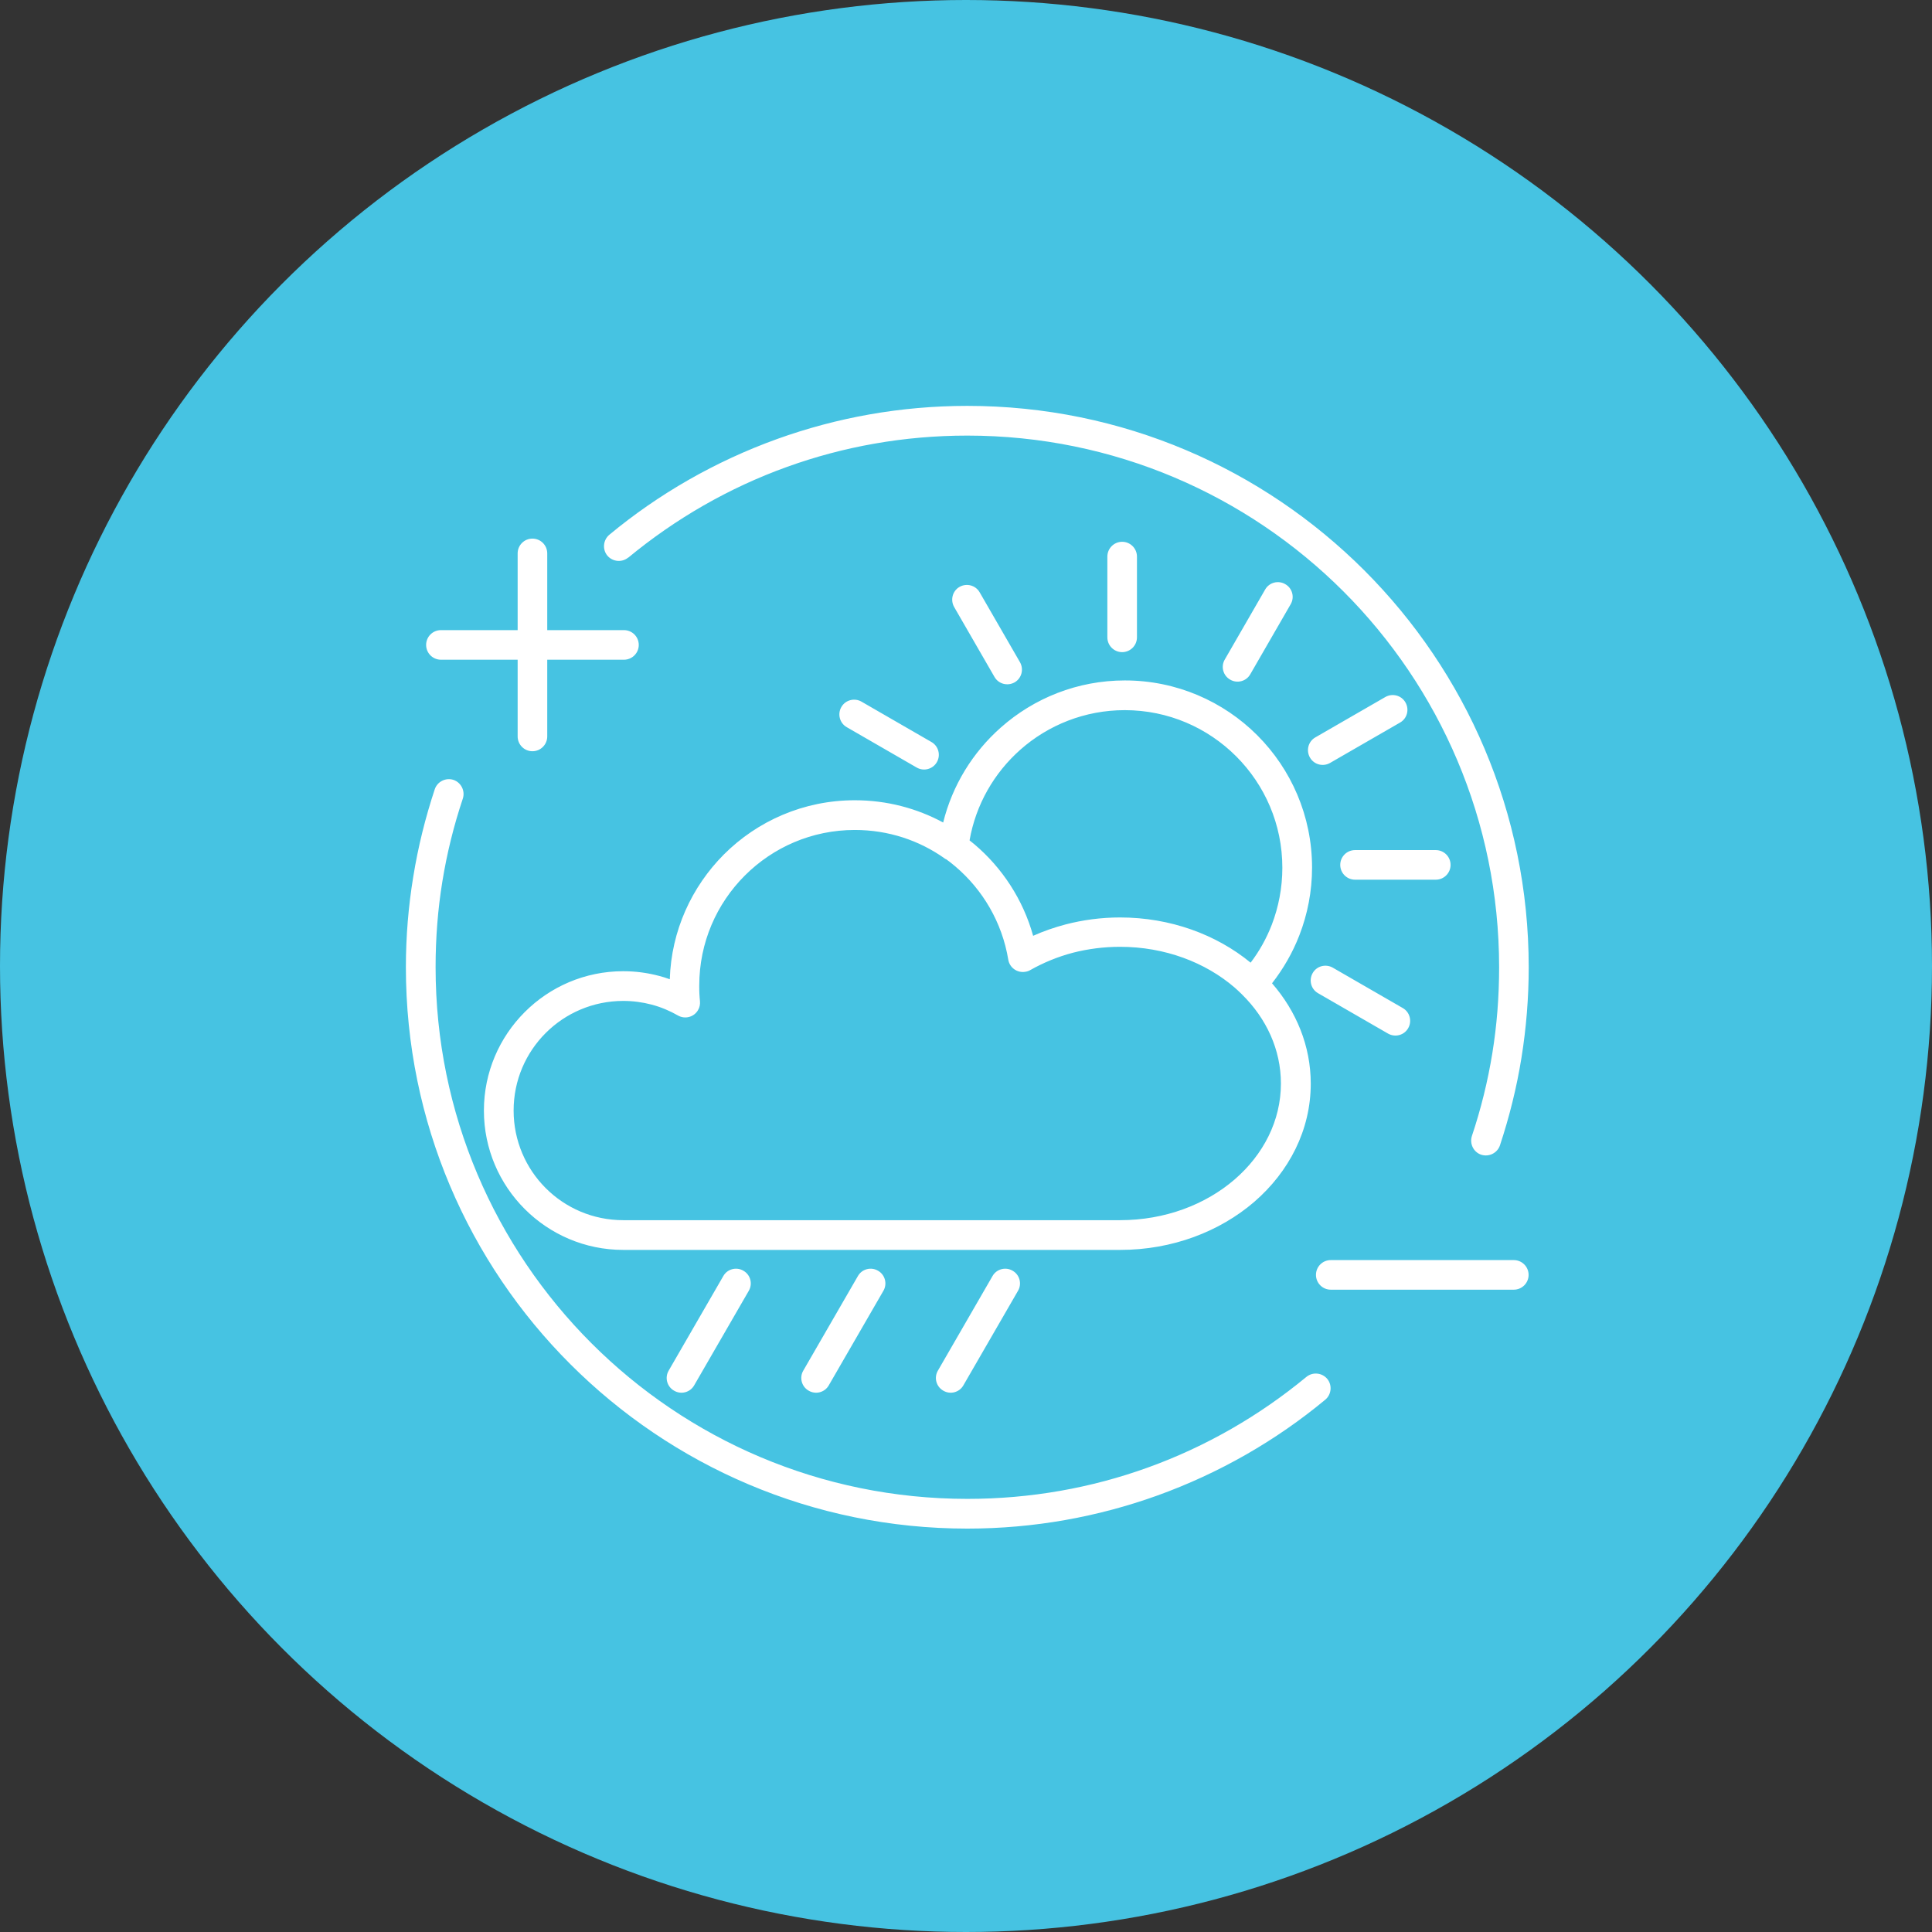
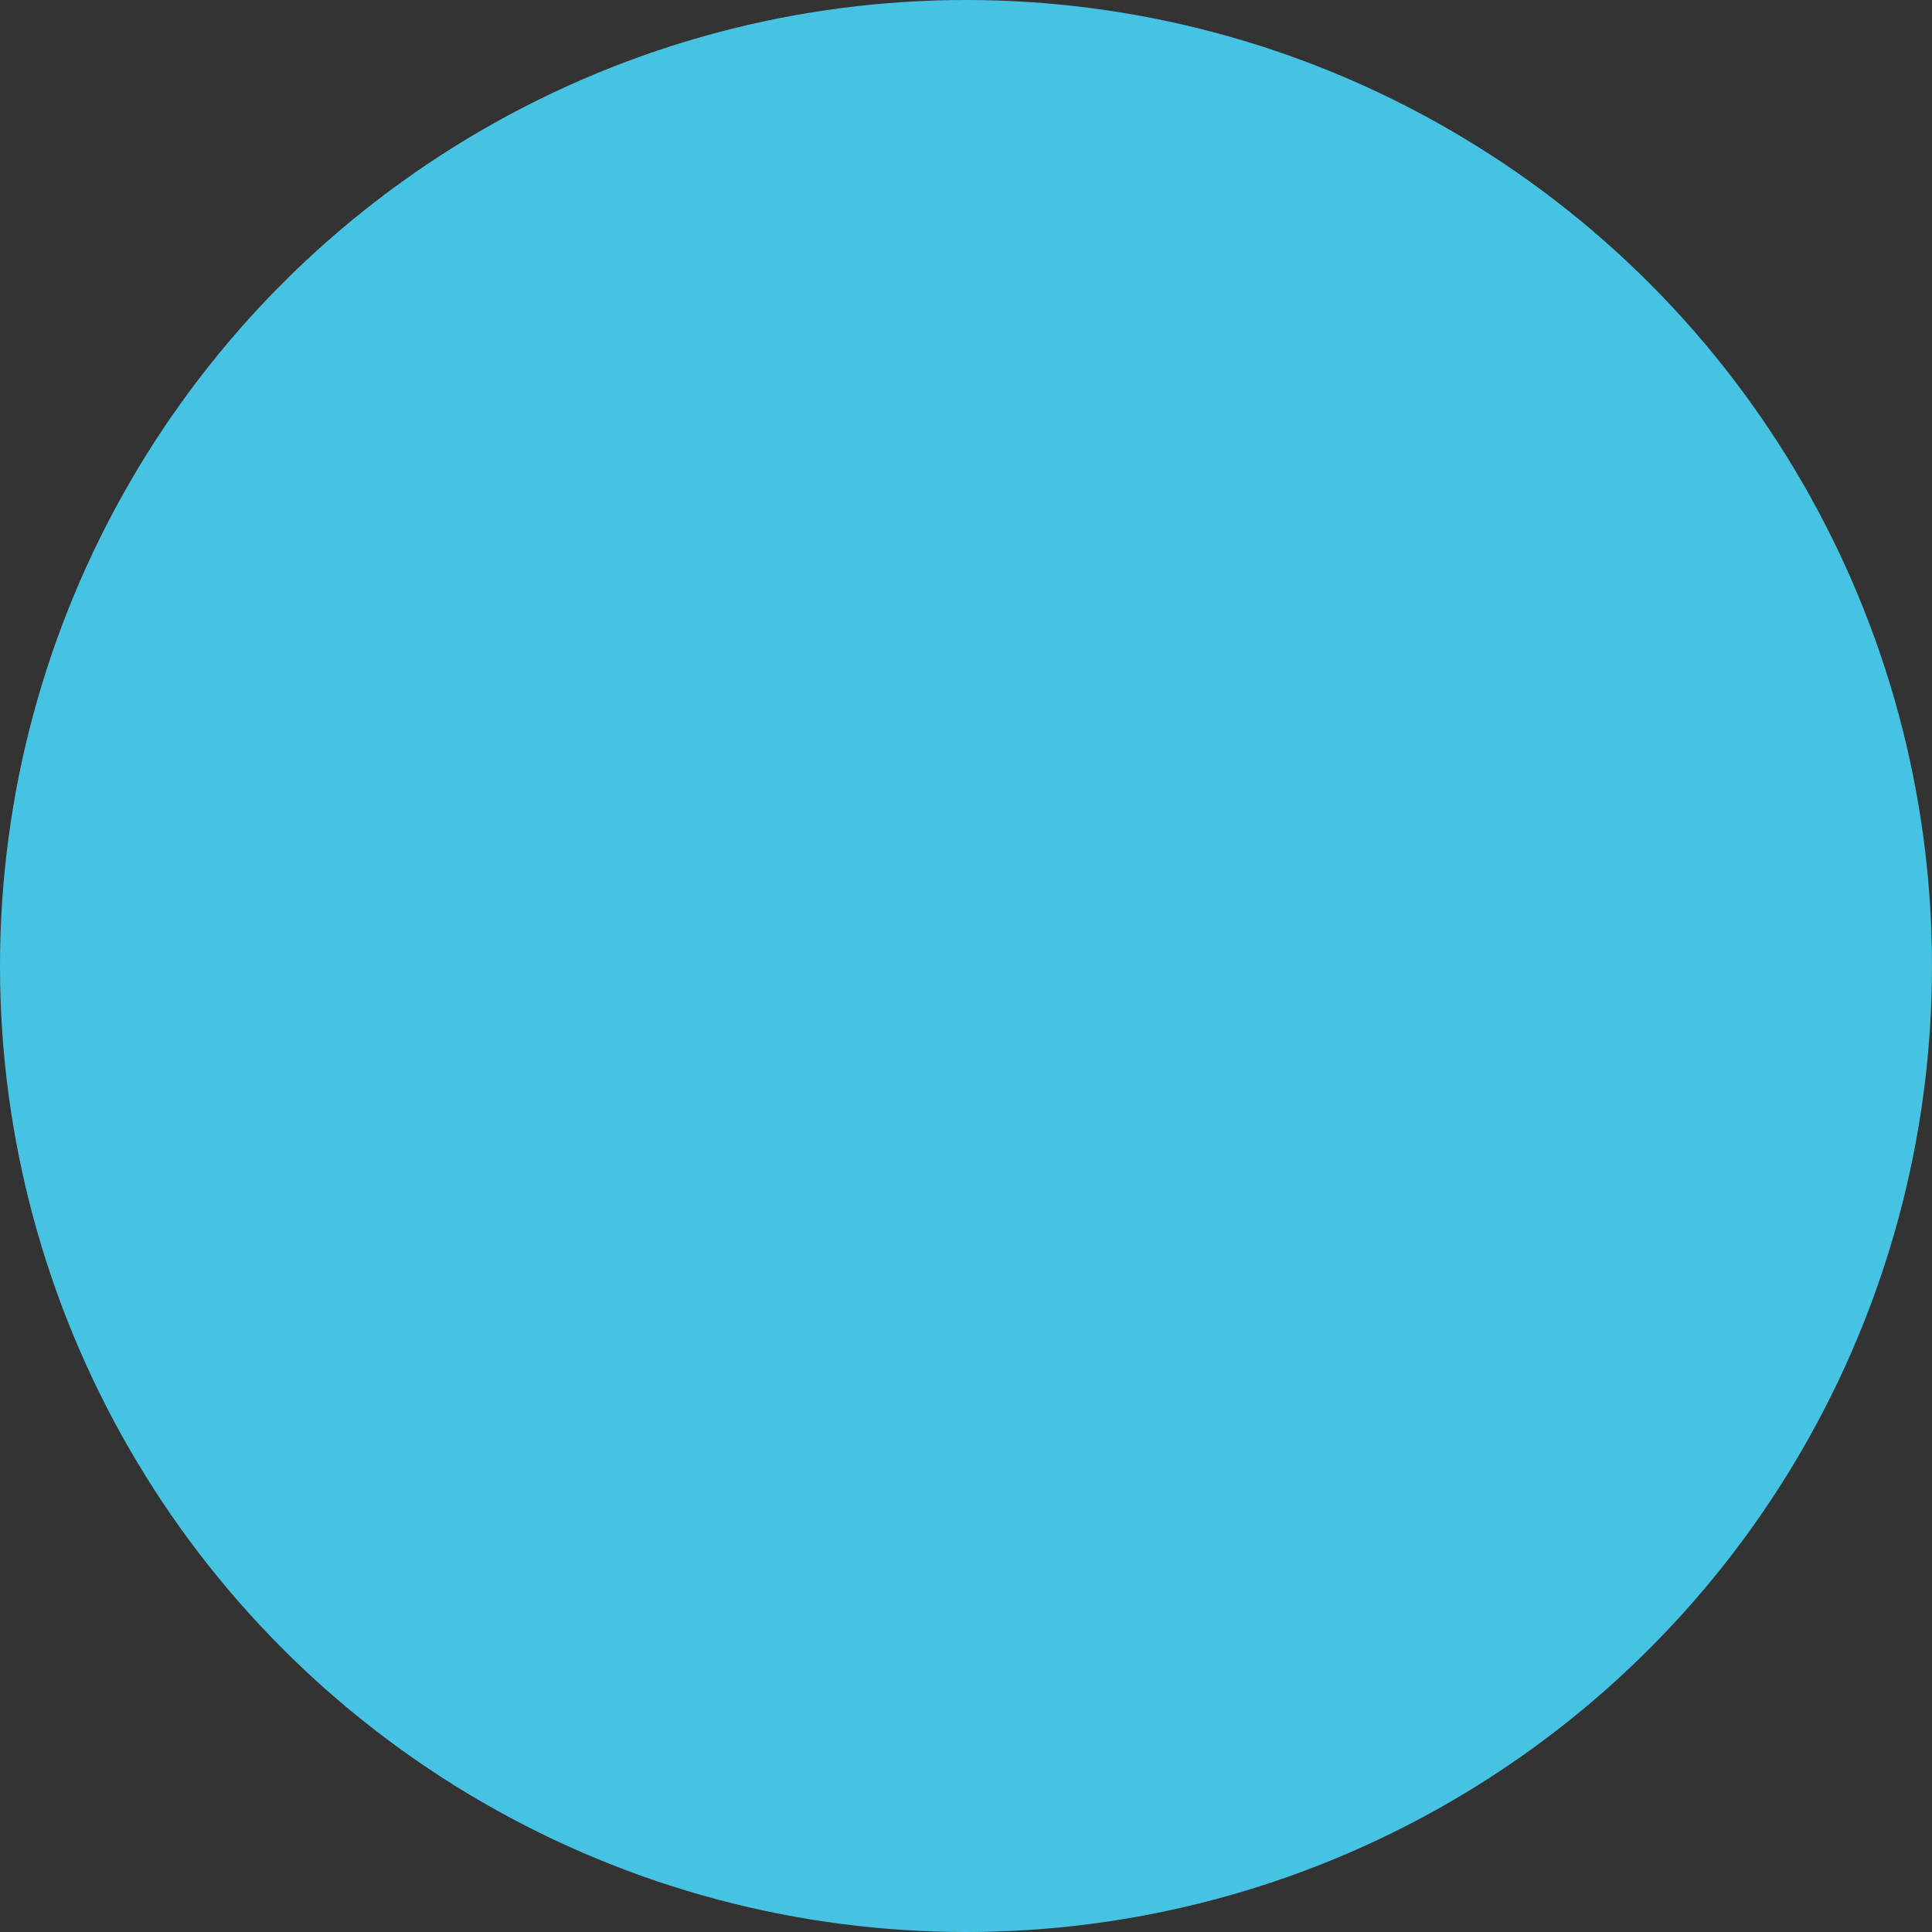
<svg xmlns="http://www.w3.org/2000/svg" width="119" height="119" viewBox="0 0 119 119" fill="none">
  <rect x="0" y="0" width="119" height="119" fill="#333333" stroke="none" />
  <circle cx="59.5" cy="59.5" r="59.5" fill="#46C3E2" />
-   <path fill-rule="evenodd" clip-rule="evenodd" d="M58.245 52.922C58.245 52.922 58.202 52.893 58.18 52.871C56.619 51.763 54.716 51.121 52.652 51.121C50.005 51.121 47.613 52.193 45.878 53.928C44.142 55.664 43.07 58.056 43.07 60.703C43.07 60.9 43.07 61.068 43.078 61.192C43.085 61.352 43.099 61.52 43.114 61.673C43.129 61.855 43.099 62.045 42.997 62.212C42.749 62.65 42.188 62.796 41.758 62.548C41.262 62.264 40.715 62.03 40.132 61.877C39.577 61.731 38.994 61.651 38.389 61.651C36.522 61.651 34.83 62.409 33.612 63.627C32.387 64.852 31.636 66.537 31.636 68.404C31.636 70.27 32.394 71.962 33.612 73.18C34.837 74.405 36.522 75.156 38.389 75.156H68.987C71.751 75.156 74.245 74.201 76.046 72.648C77.811 71.124 78.897 69.038 78.897 66.741C78.897 64.648 78 62.73 76.505 61.257C76.505 61.257 76.469 61.221 76.454 61.206C76.323 61.075 76.184 60.951 76.046 60.827C74.252 59.281 71.751 58.318 68.987 58.318C67.973 58.318 66.996 58.45 66.085 58.683C65.144 58.931 64.262 59.296 63.452 59.755C63.365 59.806 63.255 59.843 63.146 59.857C62.65 59.937 62.183 59.602 62.103 59.106C61.724 56.816 60.535 54.804 58.843 53.367C58.647 53.199 58.45 53.046 58.245 52.9V52.922ZM68.207 34.283C68.207 33.78 68.615 33.371 69.118 33.371C69.621 33.371 70.03 33.78 70.03 34.283V39.256C70.03 39.76 69.621 40.168 69.118 40.168C68.615 40.168 68.207 39.76 68.207 39.256V34.283ZM58.771 37.39C58.523 36.952 58.669 36.398 59.099 36.15C59.536 35.902 60.09 36.048 60.338 36.478L62.825 40.788C63.073 41.225 62.927 41.779 62.497 42.028C62.059 42.275 61.505 42.13 61.257 41.699L58.771 37.39ZM52.157 44.791C51.719 44.543 51.573 43.982 51.821 43.552C52.069 43.114 52.63 42.968 53.061 43.216L57.37 45.703C57.808 45.951 57.954 46.512 57.706 46.943C57.458 47.38 56.896 47.526 56.466 47.278L52.157 44.791ZM85.329 42.932C85.767 42.684 86.321 42.83 86.569 43.267C86.817 43.705 86.671 44.259 86.233 44.507L81.924 46.993C81.486 47.242 80.932 47.096 80.684 46.658C80.436 46.221 80.582 45.666 81.019 45.418L85.329 42.932ZM77.927 36.31C78.175 35.873 78.737 35.727 79.167 35.982C79.605 36.23 79.751 36.792 79.495 37.222L77.009 41.532C76.761 41.969 76.199 42.115 75.769 41.86C75.331 41.612 75.186 41.05 75.441 40.62L77.927 36.31ZM44.551 78.598C44.798 78.161 45.36 78.015 45.79 78.27C46.228 78.518 46.374 79.08 46.118 79.51L42.757 85.329C42.509 85.767 41.947 85.912 41.517 85.657C41.08 85.409 40.934 84.848 41.189 84.418L44.551 78.598ZM52.842 78.598C53.09 78.161 53.651 78.015 54.082 78.27C54.519 78.518 54.665 79.08 54.41 79.51L51.048 85.329C50.8 85.767 50.239 85.912 49.808 85.657C49.371 85.409 49.225 84.848 49.48 84.418L52.842 78.598ZM61.133 78.598C61.381 78.161 61.943 78.015 62.373 78.27C62.81 78.518 62.956 79.08 62.701 79.51L59.339 85.329C59.091 85.767 58.53 85.912 58.1 85.657C57.662 85.409 57.516 84.848 57.772 84.418L61.133 78.598ZM31.884 34.086C31.884 33.583 32.292 33.175 32.795 33.175C33.299 33.175 33.707 33.583 33.707 34.086V38.812H38.432C38.936 38.812 39.344 39.22 39.344 39.723C39.344 40.226 38.936 40.635 38.432 40.635H33.707V45.36C33.707 45.863 33.299 46.272 32.795 46.272C32.292 46.272 31.884 45.863 31.884 45.36V40.635H27.159C26.655 40.635 26.247 40.226 26.247 39.723C26.247 39.22 26.655 38.812 27.159 38.812H31.884V34.086ZM93.241 77.614C93.744 77.614 94.153 78.022 94.153 78.525C94.153 79.028 93.744 79.437 93.241 79.437H81.967C81.464 79.437 81.056 79.028 81.056 78.525C81.056 78.022 81.464 77.614 81.967 77.614H93.241ZM38.695 34.341C38.308 34.662 37.732 34.604 37.411 34.225C37.091 33.838 37.149 33.262 37.528 32.941C40.569 30.418 44.062 28.413 47.861 27.042C51.529 25.722 55.474 25 59.58 25C69.126 25 77.774 28.872 84.031 35.129C90.288 41.386 94.16 50.034 94.16 59.58C94.16 61.461 94.007 63.321 93.715 65.144C93.416 67.004 92.964 68.805 92.388 70.548C92.228 71.022 91.71 71.277 91.236 71.124C90.762 70.971 90.507 70.445 90.66 69.972C91.214 68.316 91.637 66.61 91.921 64.86C92.198 63.153 92.337 61.389 92.337 59.58C92.337 50.538 88.669 42.348 82.74 36.42C76.812 30.498 68.622 26.83 59.58 26.83C55.679 26.83 51.938 27.509 48.481 28.756C44.893 30.046 41.59 31.957 38.695 34.349V34.341ZM80.465 84.811C80.852 84.49 81.428 84.549 81.749 84.928C82.069 85.314 82.011 85.891 81.632 86.211C78.591 88.735 75.098 90.74 71.299 92.111C67.631 93.431 63.686 94.153 59.58 94.153C50.034 94.153 41.386 90.281 35.129 84.024C28.872 77.774 25 69.126 25 59.58C25 57.699 25.153 55.839 25.452 54.016C25.751 52.157 26.203 50.355 26.779 48.612C26.94 48.138 27.457 47.883 27.931 48.036C28.405 48.197 28.661 48.715 28.508 49.188C27.953 50.844 27.53 52.55 27.246 54.3C26.969 56.007 26.83 57.764 26.83 59.573C26.83 68.615 30.498 76.804 36.427 82.733C42.348 88.654 50.538 92.322 59.587 92.322C63.489 92.322 67.23 91.644 70.686 90.397C74.274 89.106 77.577 87.196 80.472 84.804L80.465 84.811ZM58.092 50.669C58.661 48.364 59.923 46.33 61.651 44.806C63.686 43.005 66.362 41.911 69.286 41.911C72.466 41.911 75.353 43.202 77.439 45.287C79.524 47.373 80.815 50.253 80.815 53.44C80.815 54.898 80.538 56.306 80.035 57.604C79.619 58.683 79.043 59.675 78.35 60.565C79.845 62.285 80.735 64.422 80.735 66.748C80.735 69.6 79.4 72.174 77.249 74.033C75.127 75.856 72.21 76.987 69.002 76.987H38.389C36.019 76.987 33.875 76.024 32.322 74.471C30.768 72.918 29.806 70.774 29.806 68.404C29.806 66.034 30.768 63.89 32.322 62.337C33.875 60.783 36.019 59.821 38.389 59.821C39.154 59.821 39.898 59.923 40.605 60.112C40.824 60.171 41.043 60.236 41.255 60.316C41.349 57.319 42.611 54.614 44.587 52.63C46.651 50.567 49.502 49.291 52.652 49.291C54.621 49.291 56.474 49.786 58.092 50.661V50.669ZM77.023 59.288C74.923 57.567 72.094 56.51 68.987 56.51C67.828 56.51 66.697 56.663 65.633 56.94C64.94 57.123 64.269 57.356 63.635 57.64C63.015 55.409 61.731 53.455 60.017 52.003C59.923 51.923 59.821 51.843 59.719 51.763C60.105 49.553 61.235 47.606 62.847 46.177C64.553 44.667 66.807 43.741 69.279 43.741C71.962 43.741 74.383 44.828 76.141 46.585C77.898 48.343 78.985 50.764 78.985 53.447C78.985 54.687 78.751 55.868 78.336 56.955C78.008 57.801 77.57 58.588 77.03 59.296L77.023 59.288ZM86.401 62.089L82.091 59.602C81.654 59.354 81.1 59.5 80.852 59.937C80.604 60.375 80.749 60.929 81.187 61.177L85.497 63.664C85.934 63.912 86.489 63.766 86.737 63.328C86.984 62.898 86.839 62.337 86.401 62.089ZM88.436 52.361H83.462C82.959 52.361 82.551 52.769 82.551 53.272C82.551 53.775 82.959 54.184 83.462 54.184H88.436C88.939 54.184 89.347 53.775 89.347 53.272C89.347 52.769 88.939 52.361 88.436 52.361Z" fill="white" />
</svg>